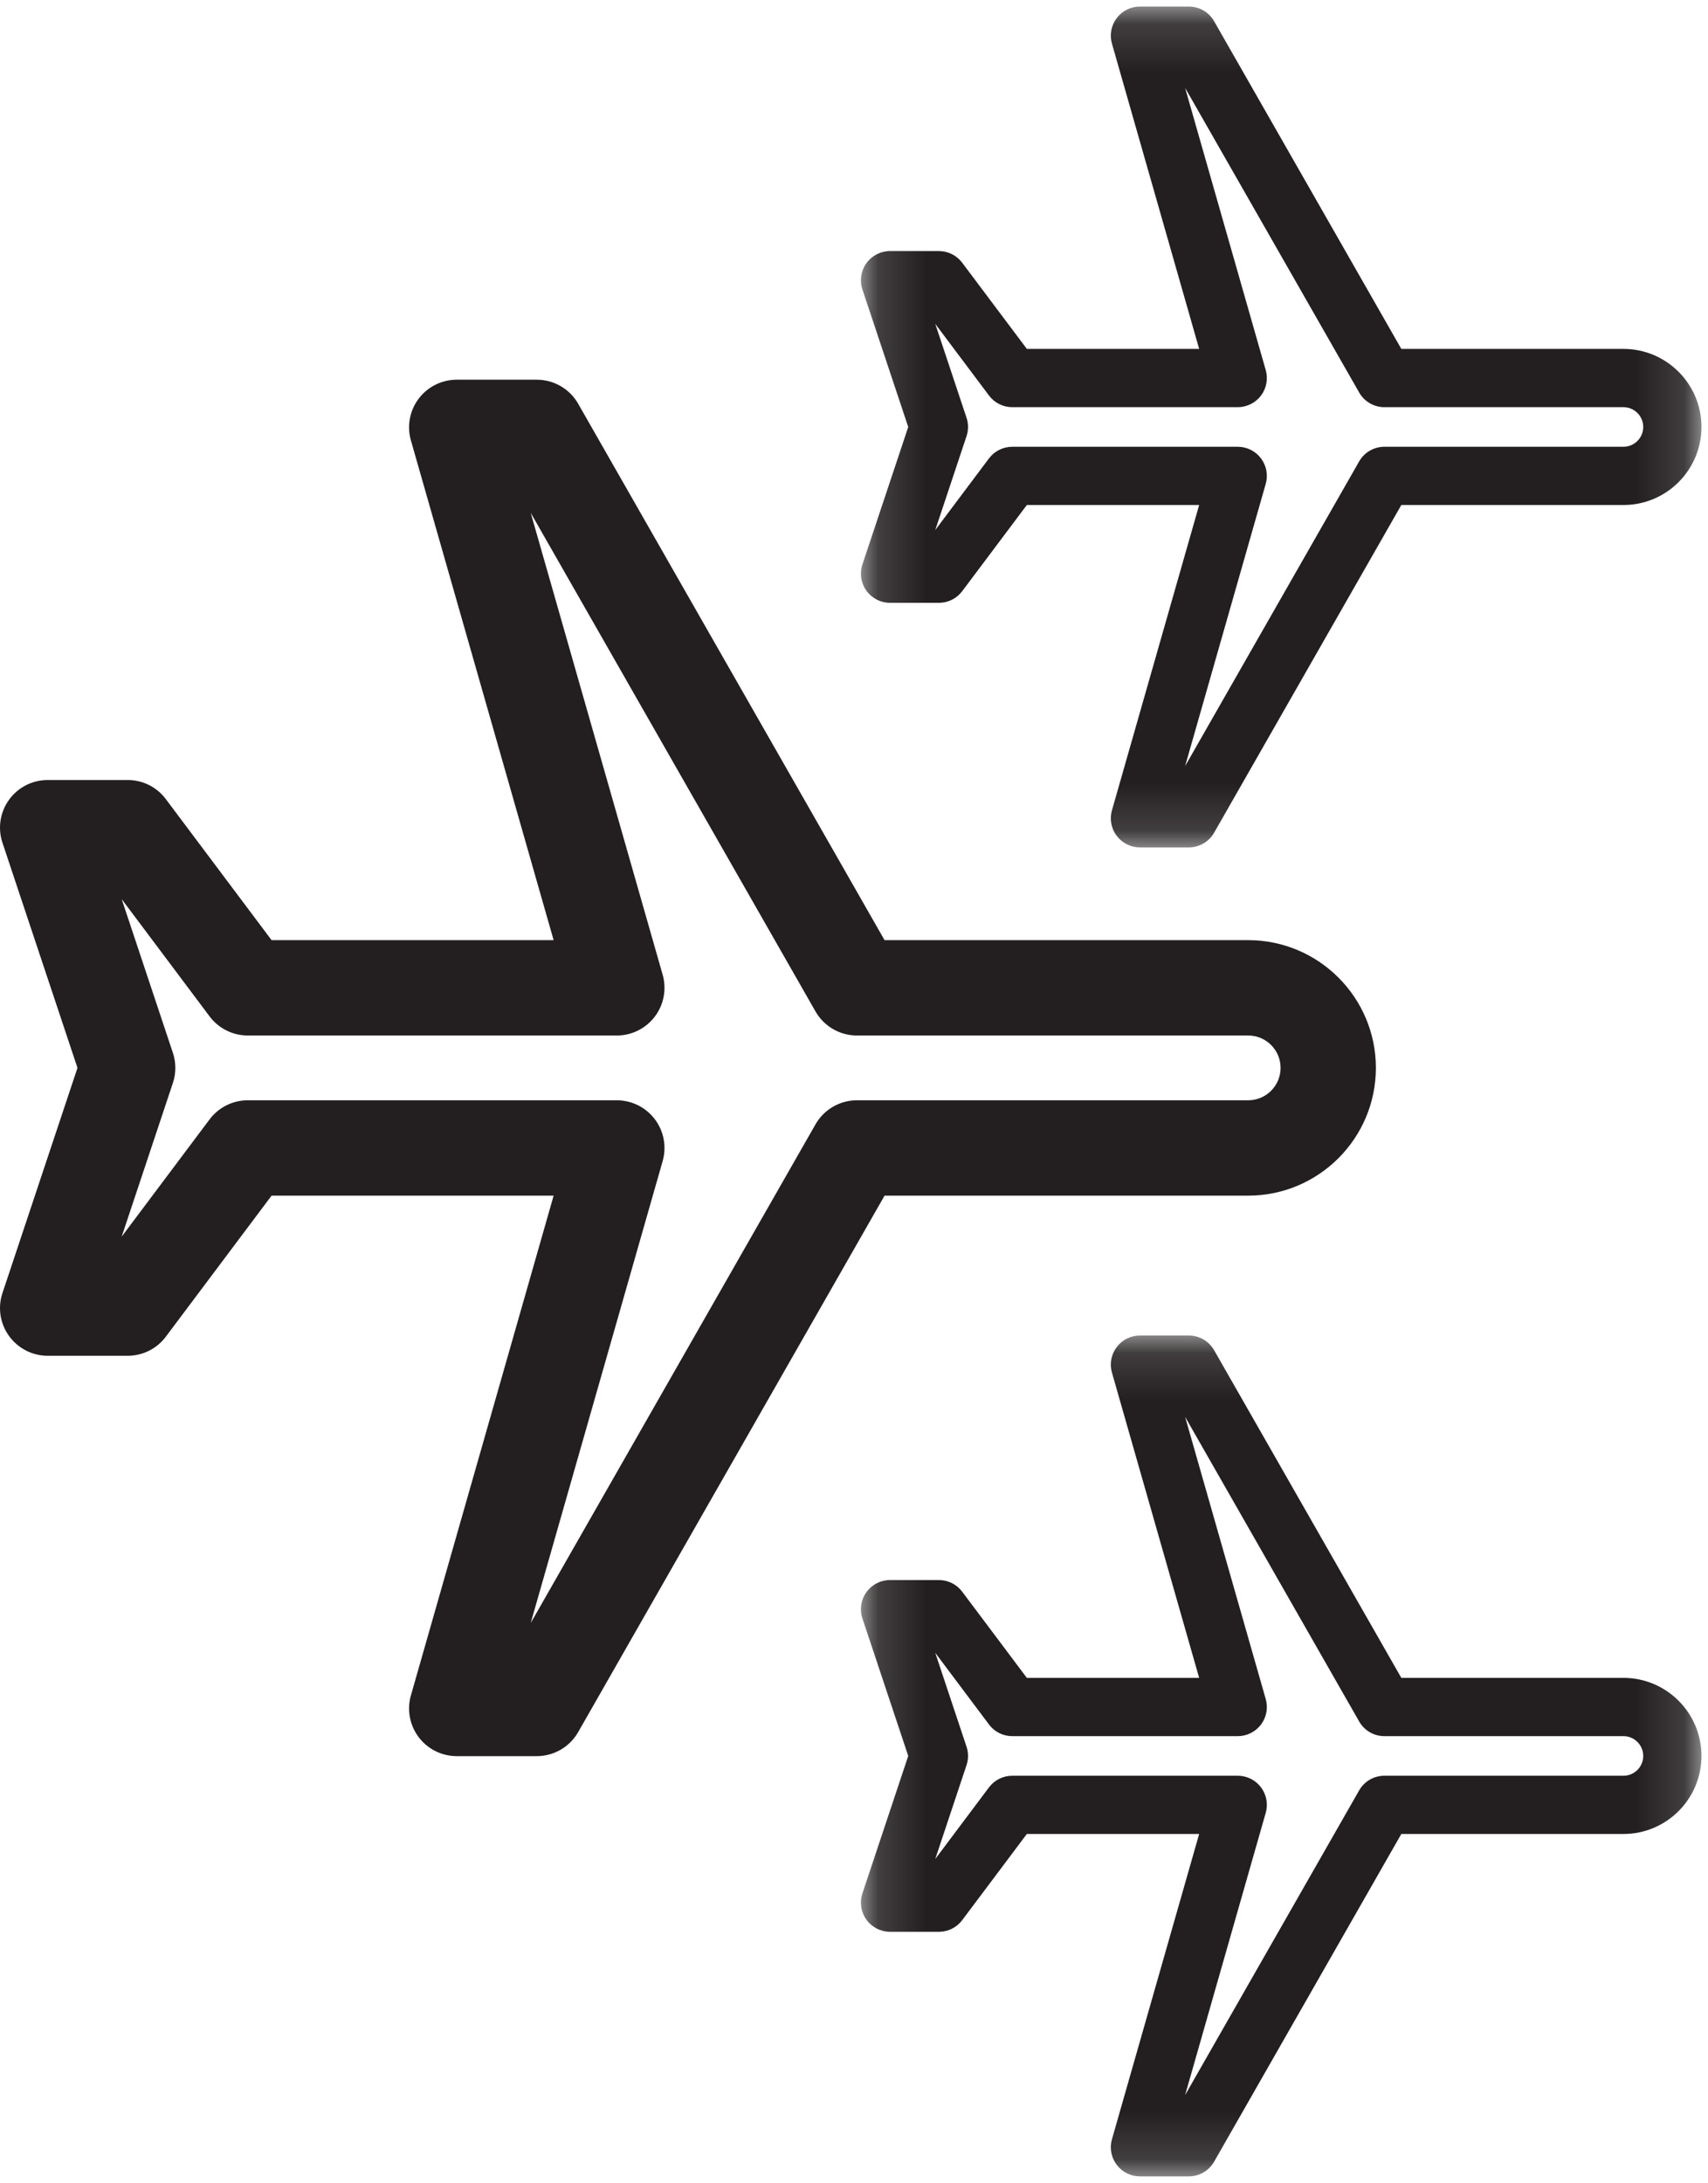
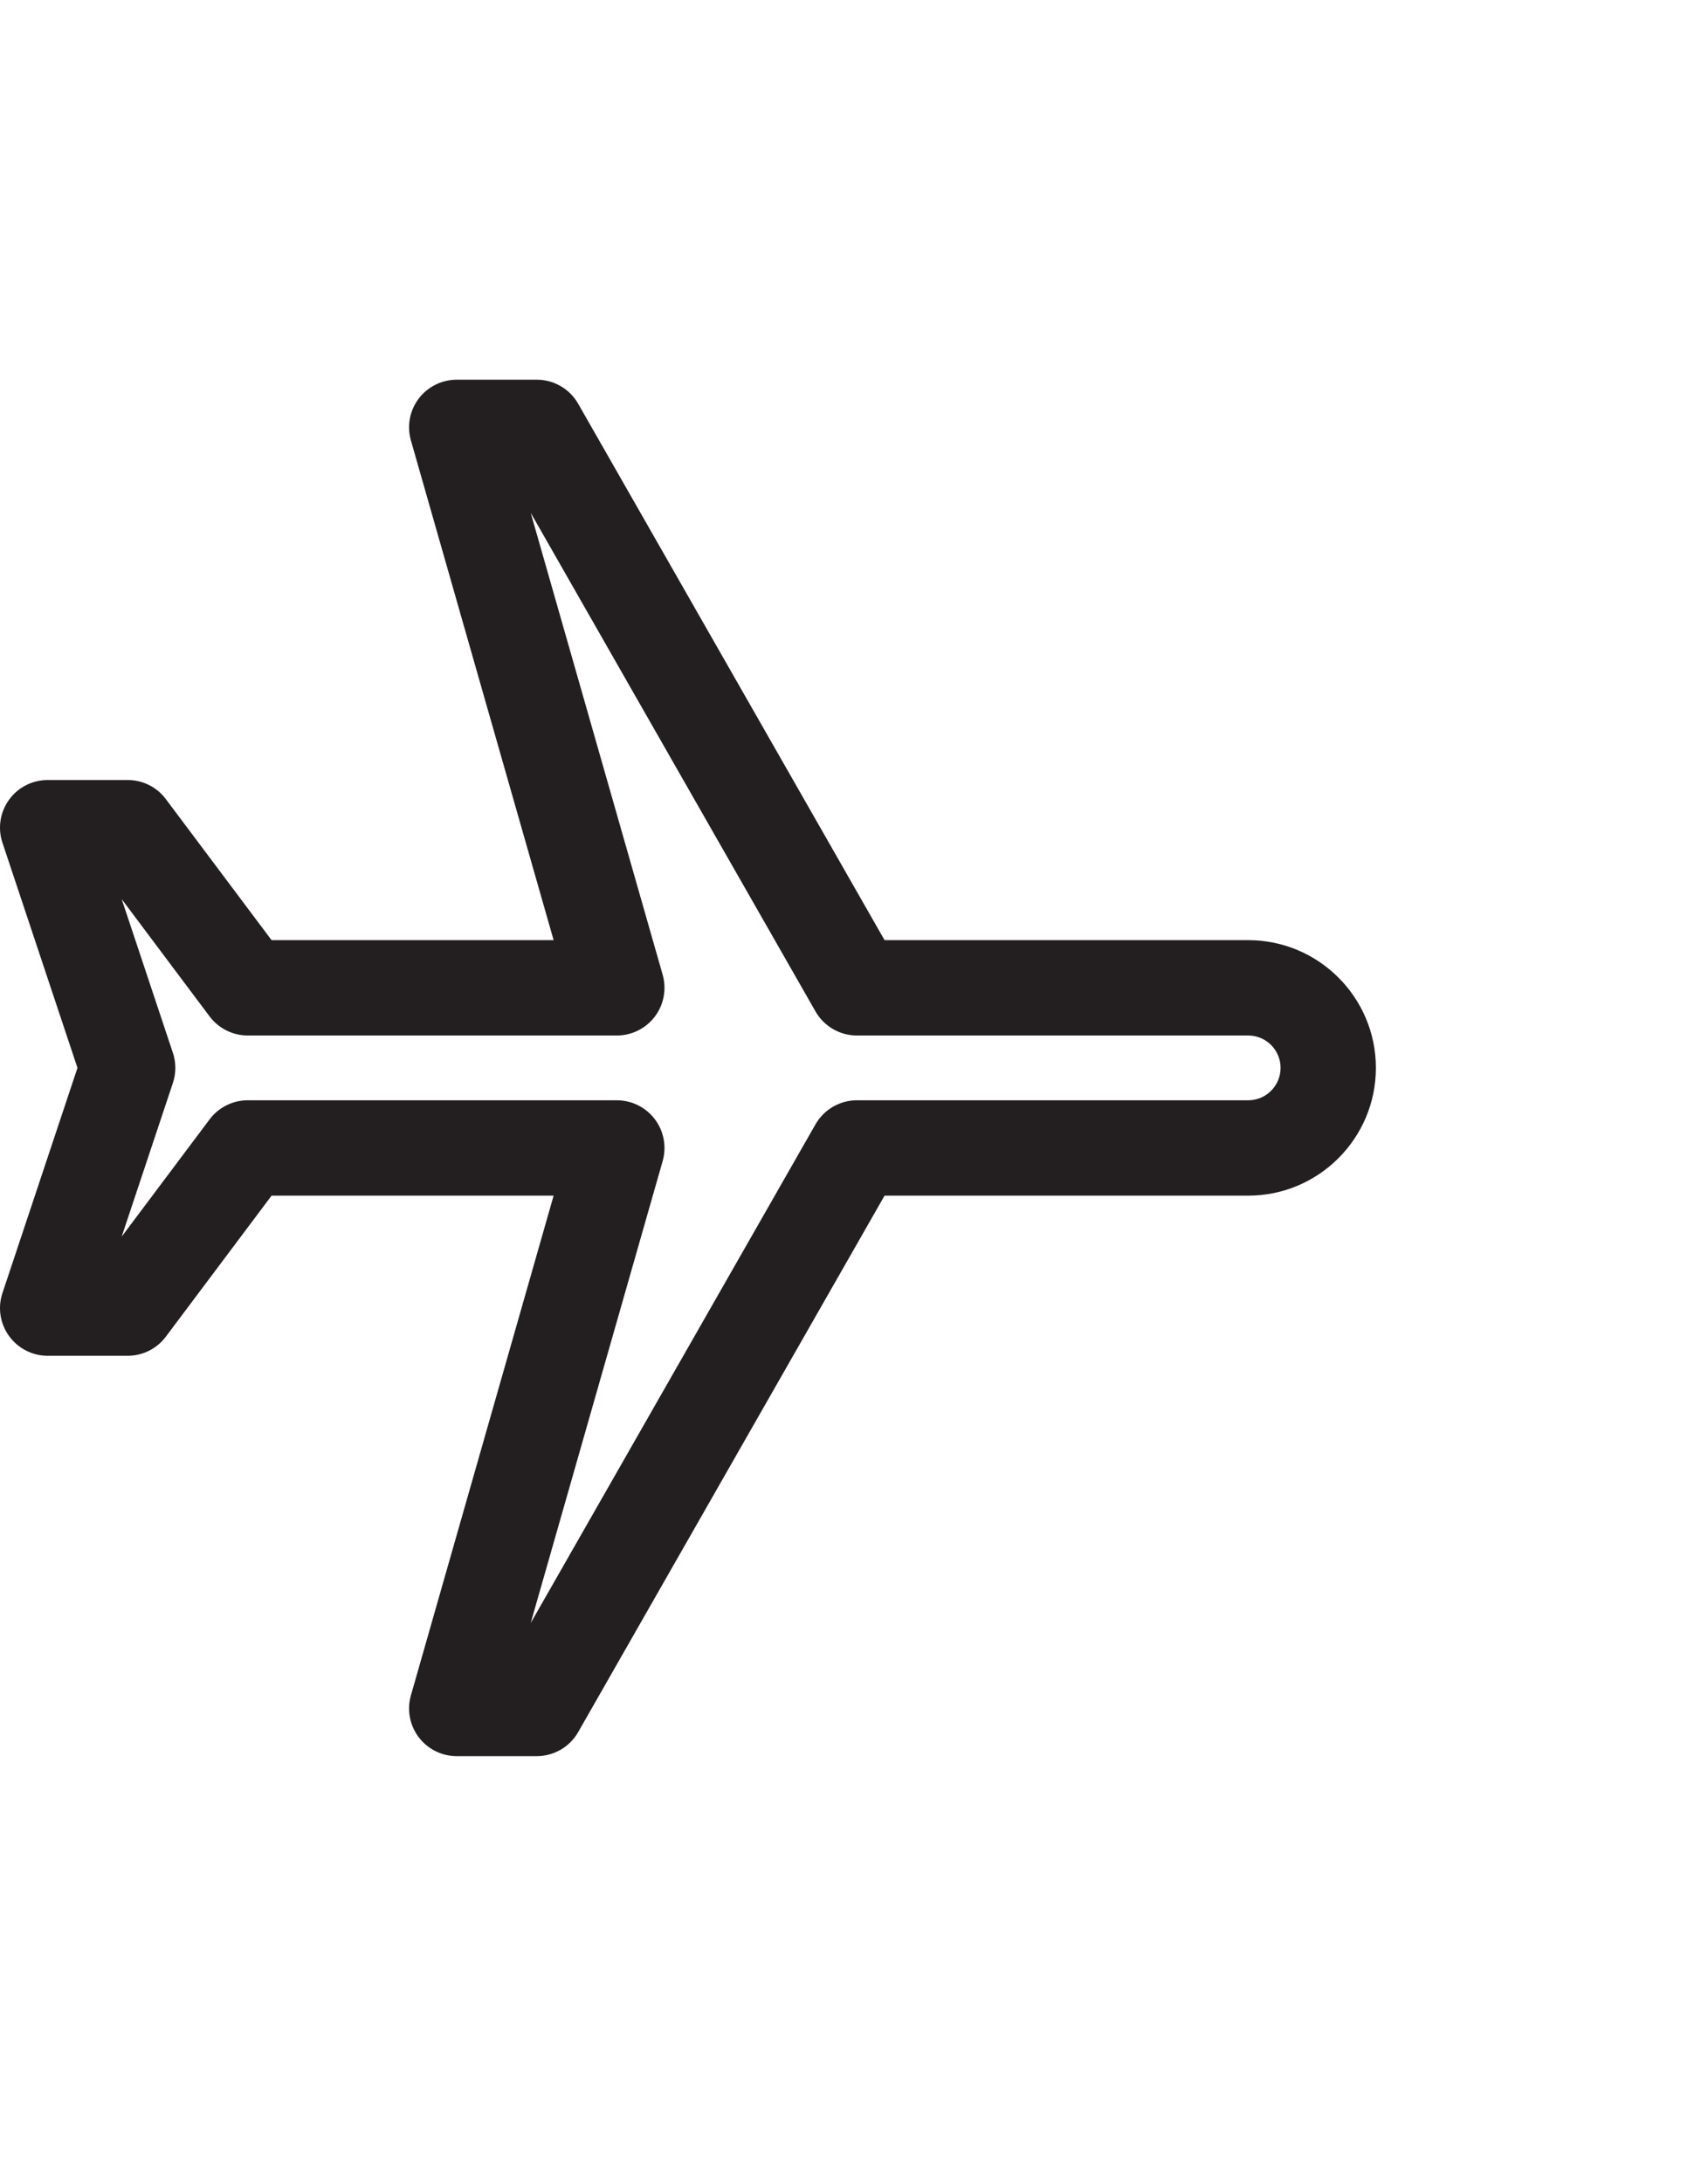
<svg xmlns="http://www.w3.org/2000/svg" xmlns:xlink="http://www.w3.org/1999/xlink" width="36px" height="46px" viewBox="0 0 36 46" version="1.1">
  <title>Group 6</title>
  <defs>
    <polygon id="path-1" points="0.146 0.138 17.862 0.138 17.862 17.854 0.146 17.854" />
-     <polygon id="path-3" points="0.146 0.138 17.862 0.138 17.862 17.854 0.146 17.854" />
  </defs>
  <g id="2--Desktop-" stroke="none" stroke-width="1" fill="none" fill-rule="evenodd">
    <g id="compensation-Eligibility_EN_Copy-v24" transform="translate(-484, -2527)">
      <g id="Group-6" transform="translate(484, 2527)">
        <g id="Group-3" transform="translate(18, 0)">
          <mask id="mask-2" fill="white">
            <use xlink:href="#path-1" />
          </mask>
          <g id="Clip-2" />
-           <path d="M3.336,9.413 L8.088,9.413 C8.281,9.413 8.462,9.503 8.578,9.657 C8.694,9.811 8.731,10.01 8.678,10.195 L6.979,16.141 L10.647,9.722 C10.756,9.531 10.959,9.413 11.18,9.413 L16.218,9.413 C16.448,9.413 16.635,9.226 16.635,8.996 C16.635,8.766 16.448,8.579 16.218,8.579 L11.18,8.579 C10.959,8.579 10.756,8.461 10.647,8.269 L6.979,1.852 L8.678,7.797 C8.731,7.982 8.694,8.181 8.578,8.335 C8.462,8.488 8.281,8.579 8.088,8.579 L3.336,8.579 C3.143,8.579 2.961,8.488 2.845,8.333 L1.713,6.824 L2.372,8.802 C2.414,8.927 2.414,9.064 2.372,9.189 L1.713,11.167 L2.845,9.658 C2.961,9.504 3.143,9.413 3.336,9.413 M7.057,17.854 L6.027,17.854 C5.834,17.854 5.653,17.764 5.537,17.61 C5.421,17.456 5.384,17.257 5.437,17.072 L7.275,10.64 L3.643,10.64 L2.281,12.455 C2.165,12.61 1.983,12.701 1.79,12.701 L0.759,12.701 C0.562,12.701 0.377,12.606 0.262,12.446 C0.146,12.286 0.115,12.08 0.177,11.893 L1.143,8.996 L0.177,6.098 C0.115,5.911 0.146,5.705 0.262,5.545 C0.377,5.385 0.562,5.29 0.759,5.29 L1.79,5.29 C1.983,5.29 2.165,5.381 2.281,5.536 L3.643,7.351 L7.275,7.351 L5.437,0.92 C5.384,0.735 5.421,0.536 5.537,0.382 C5.653,0.228 5.834,0.138 6.027,0.138 L7.057,0.138 C7.278,0.138 7.481,0.256 7.59,0.447 L11.536,7.351 L16.218,7.351 C17.125,7.351 17.862,8.089 17.862,8.996 C17.862,9.903 17.125,10.64 16.218,10.64 L11.536,10.64 L7.59,17.545 C7.481,17.736 7.278,17.854 7.057,17.854" id="Fill-1" fill="#231F20" mask="url(#mask-2)" />
        </g>
        <g id="Group-3" transform="translate(18, 28)">
          <mask id="mask-4" fill="white">
            <use xlink:href="#path-3" />
          </mask>
          <g id="Clip-2" />
-           <path d="M3.336,9.413 L8.088,9.413 C8.281,9.413 8.462,9.503 8.578,9.657 C8.694,9.811 8.731,10.01 8.678,10.195 L6.979,16.141 L10.647,9.722 C10.756,9.531 10.959,9.413 11.18,9.413 L16.218,9.413 C16.448,9.413 16.635,9.226 16.635,8.996 C16.635,8.766 16.448,8.579 16.218,8.579 L11.18,8.579 C10.959,8.579 10.756,8.461 10.647,8.269 L6.979,1.852 L8.678,7.797 C8.731,7.982 8.694,8.181 8.578,8.335 C8.462,8.488 8.281,8.579 8.088,8.579 L3.336,8.579 C3.143,8.579 2.961,8.488 2.845,8.333 L1.713,6.824 L2.372,8.802 C2.414,8.927 2.414,9.064 2.372,9.189 L1.713,11.167 L2.845,9.658 C2.961,9.504 3.143,9.413 3.336,9.413 M7.057,17.854 L6.027,17.854 C5.834,17.854 5.653,17.764 5.537,17.61 C5.421,17.456 5.384,17.257 5.437,17.072 L7.275,10.64 L3.643,10.64 L2.281,12.455 C2.165,12.61 1.983,12.701 1.79,12.701 L0.759,12.701 C0.562,12.701 0.377,12.606 0.262,12.446 C0.146,12.286 0.115,12.08 0.177,11.893 L1.143,8.996 L0.177,6.098 C0.115,5.911 0.146,5.705 0.262,5.545 C0.377,5.385 0.562,5.29 0.759,5.29 L1.79,5.29 C1.983,5.29 2.165,5.381 2.281,5.536 L3.643,7.351 L7.275,7.351 L5.437,0.92 C5.384,0.735 5.421,0.536 5.537,0.382 C5.653,0.228 5.834,0.138 6.027,0.138 L7.057,0.138 C7.278,0.138 7.481,0.256 7.59,0.447 L11.536,7.351 L16.218,7.351 C17.125,7.351 17.862,8.089 17.862,8.996 C17.862,9.903 17.125,10.64 16.218,10.64 L11.536,10.64 L7.59,17.545 C7.481,17.736 7.278,17.854 7.057,17.854" id="Fill-1" fill="#231F20" mask="url(#mask-4)" />
        </g>
        <path d="M5.222,23.182 L13.001,23.182 C13.316,23.182 13.613,23.33 13.803,23.582 C13.993,23.833 14.053,24.16 13.967,24.463 L11.186,34.195 L17.189,23.688 C17.368,23.376 17.701,23.182 18.061,23.182 L26.309,23.182 C26.685,23.182 26.991,22.876 26.991,22.499 C26.991,22.123 26.685,21.817 26.309,21.817 L18.061,21.817 C17.701,21.817 17.368,21.623 17.189,21.311 L11.186,10.805 L13.967,20.536 C14.053,20.839 13.993,21.166 13.803,21.417 C13.613,21.669 13.316,21.817 13.001,21.817 L5.222,21.817 C4.906,21.817 4.608,21.668 4.418,21.415 L2.565,18.944 L3.644,22.182 C3.713,22.388 3.713,22.611 3.644,22.817 L2.565,26.054 L4.418,23.584 C4.608,23.331 4.906,23.182 5.222,23.182 M11.314,37 L9.627,37 C9.311,37 9.014,36.852 8.824,36.6 C8.635,36.349 8.574,36.023 8.661,35.72 L11.669,25.191 L5.724,25.191 L3.495,28.163 C3.305,28.416 3.008,28.565 2.691,28.565 L1.005,28.565 C0.682,28.565 0.378,28.409 0.19,28.147 C0.001,27.886 -0.051,27.549 0.052,27.243 L1.633,22.499 L0.052,17.756 C-0.051,17.45 0.001,17.113 0.19,16.851 C0.378,16.589 0.682,16.434 1.005,16.434 L2.691,16.434 C3.008,16.434 3.305,16.582 3.495,16.836 L5.724,19.808 L11.669,19.808 L8.661,9.28 C8.574,8.977 8.635,8.651 8.824,8.4 C9.014,8.148 9.311,8 9.627,8 L11.314,8 C11.674,8 12.007,8.193 12.186,8.506 L18.644,19.808 L26.309,19.808 C27.793,19.808 29,21.015 29,22.499 C29,23.984 27.793,25.191 26.309,25.191 L18.644,25.191 L12.186,36.494 C12.007,36.807 11.674,37 11.314,37" id="Fill-4" fill="#231F20" />
      </g>
    </g>
  </g>
</svg>